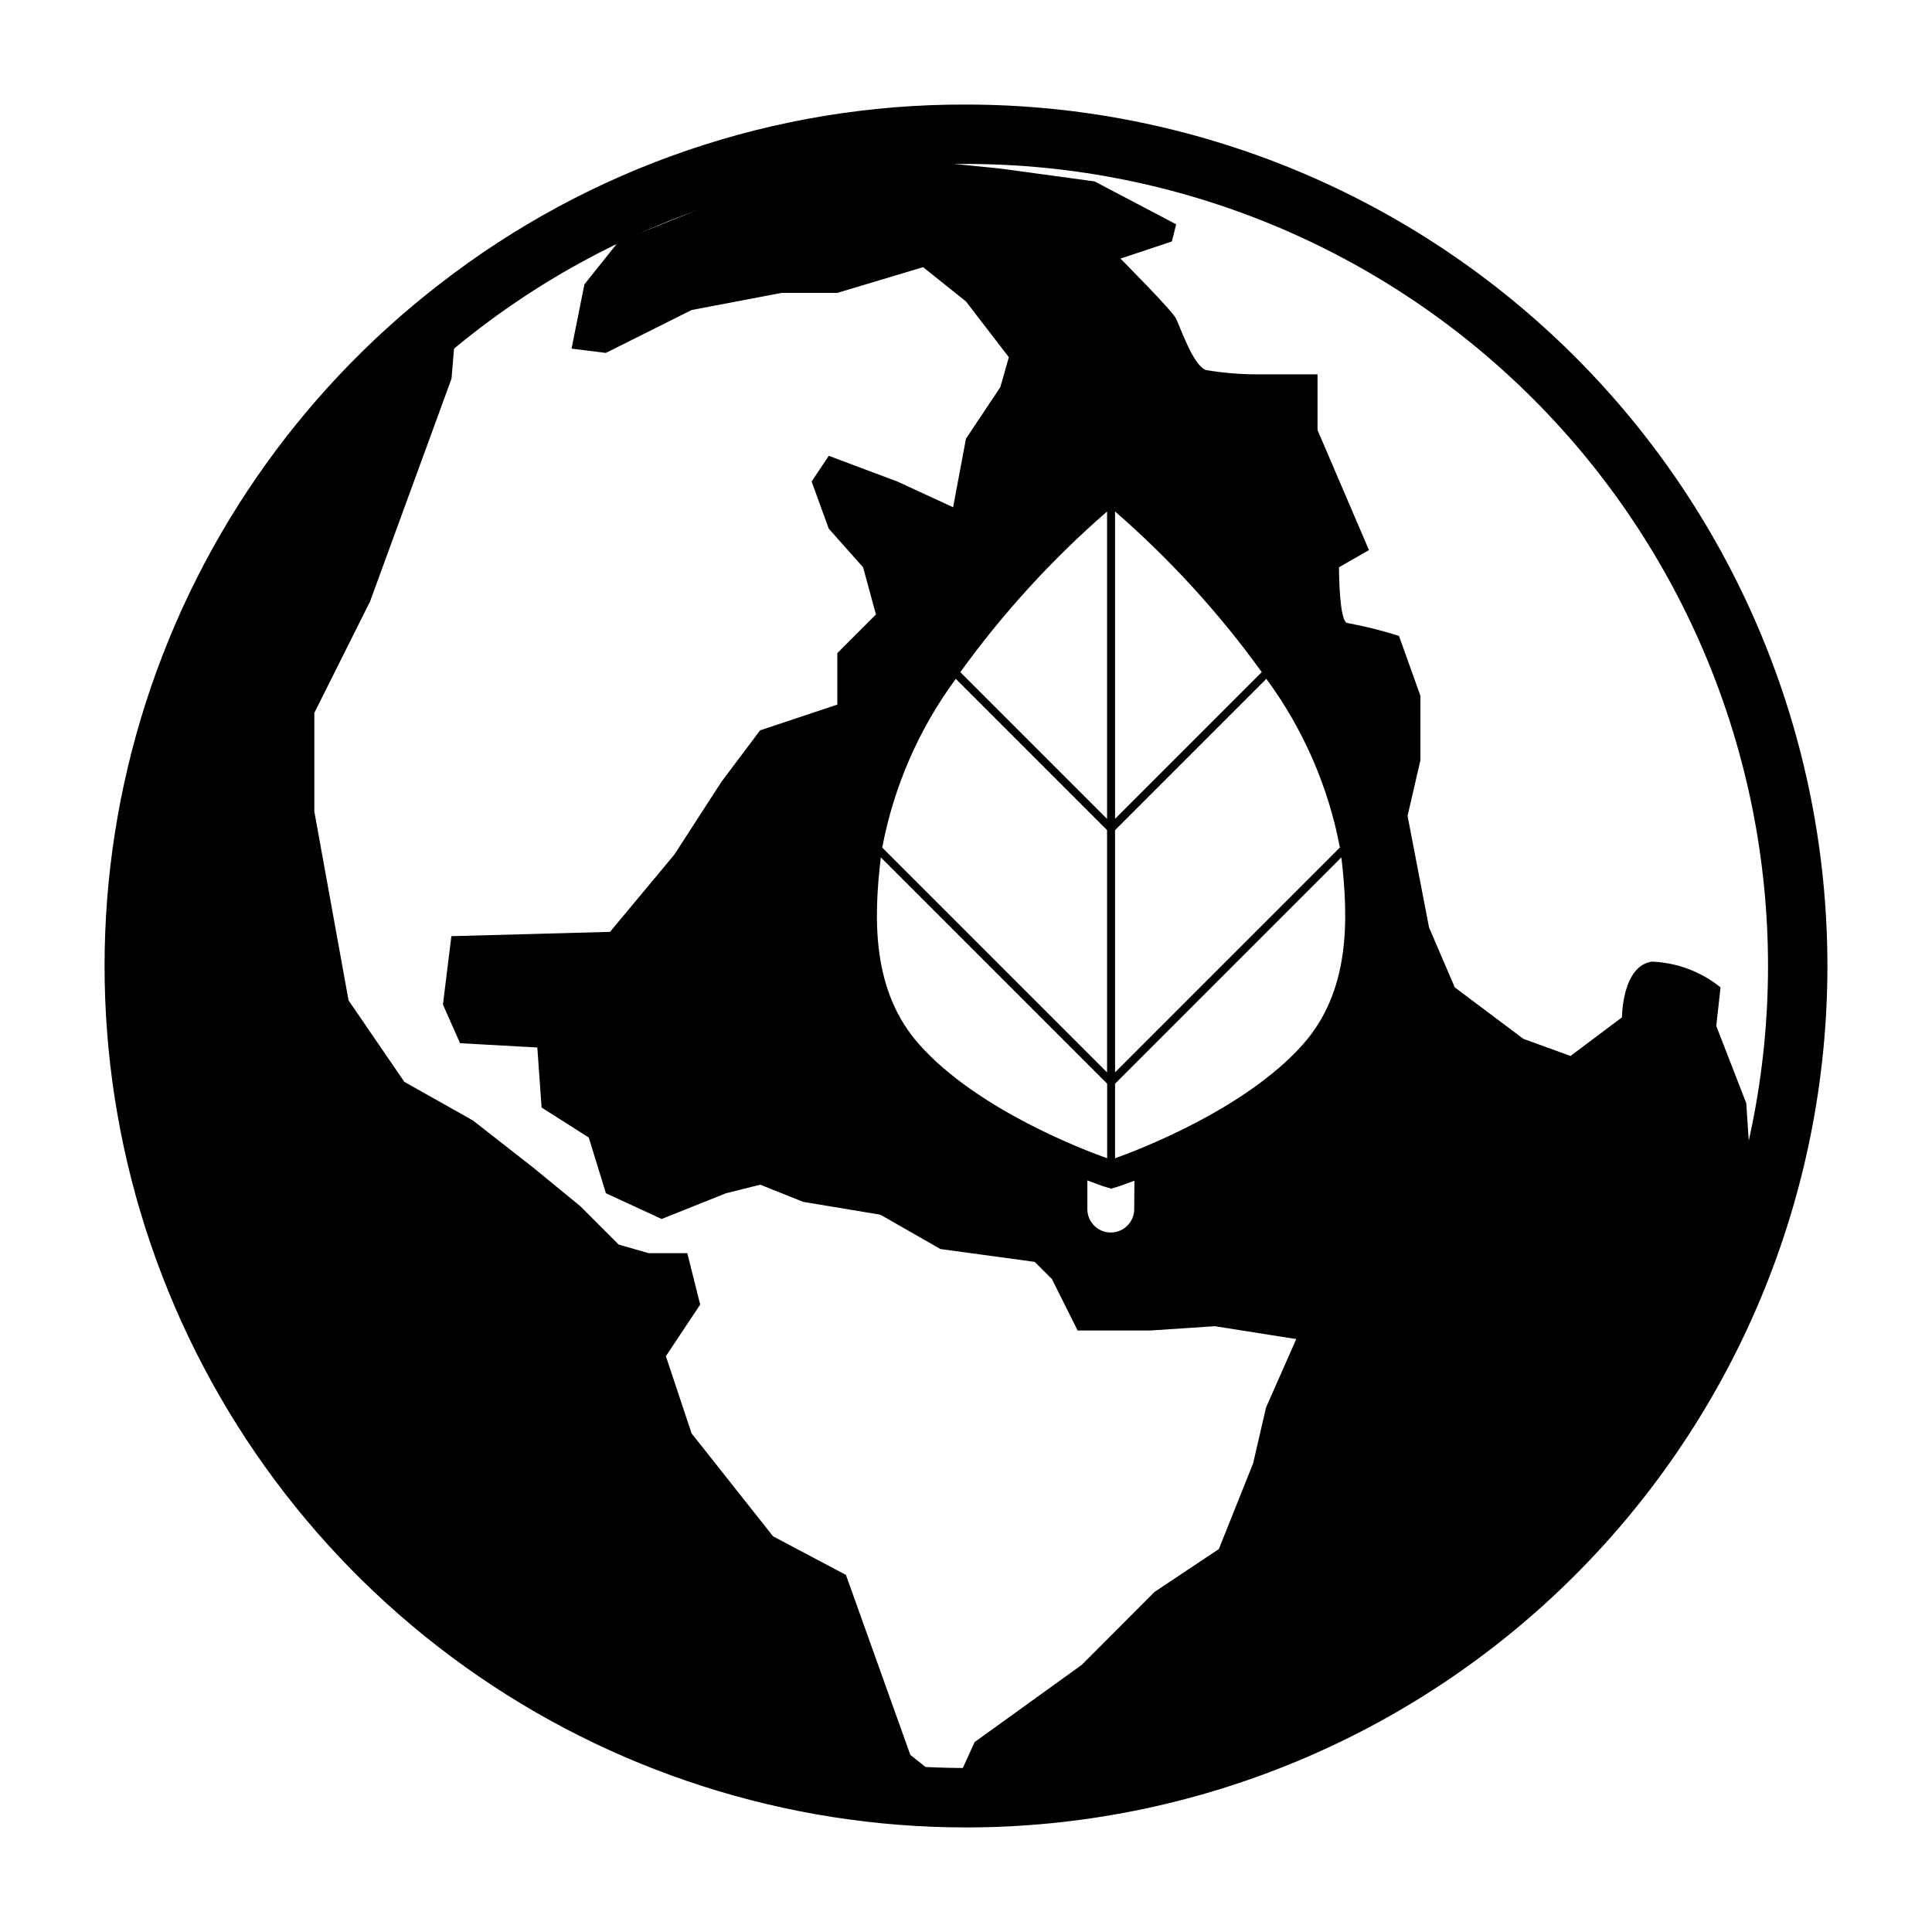
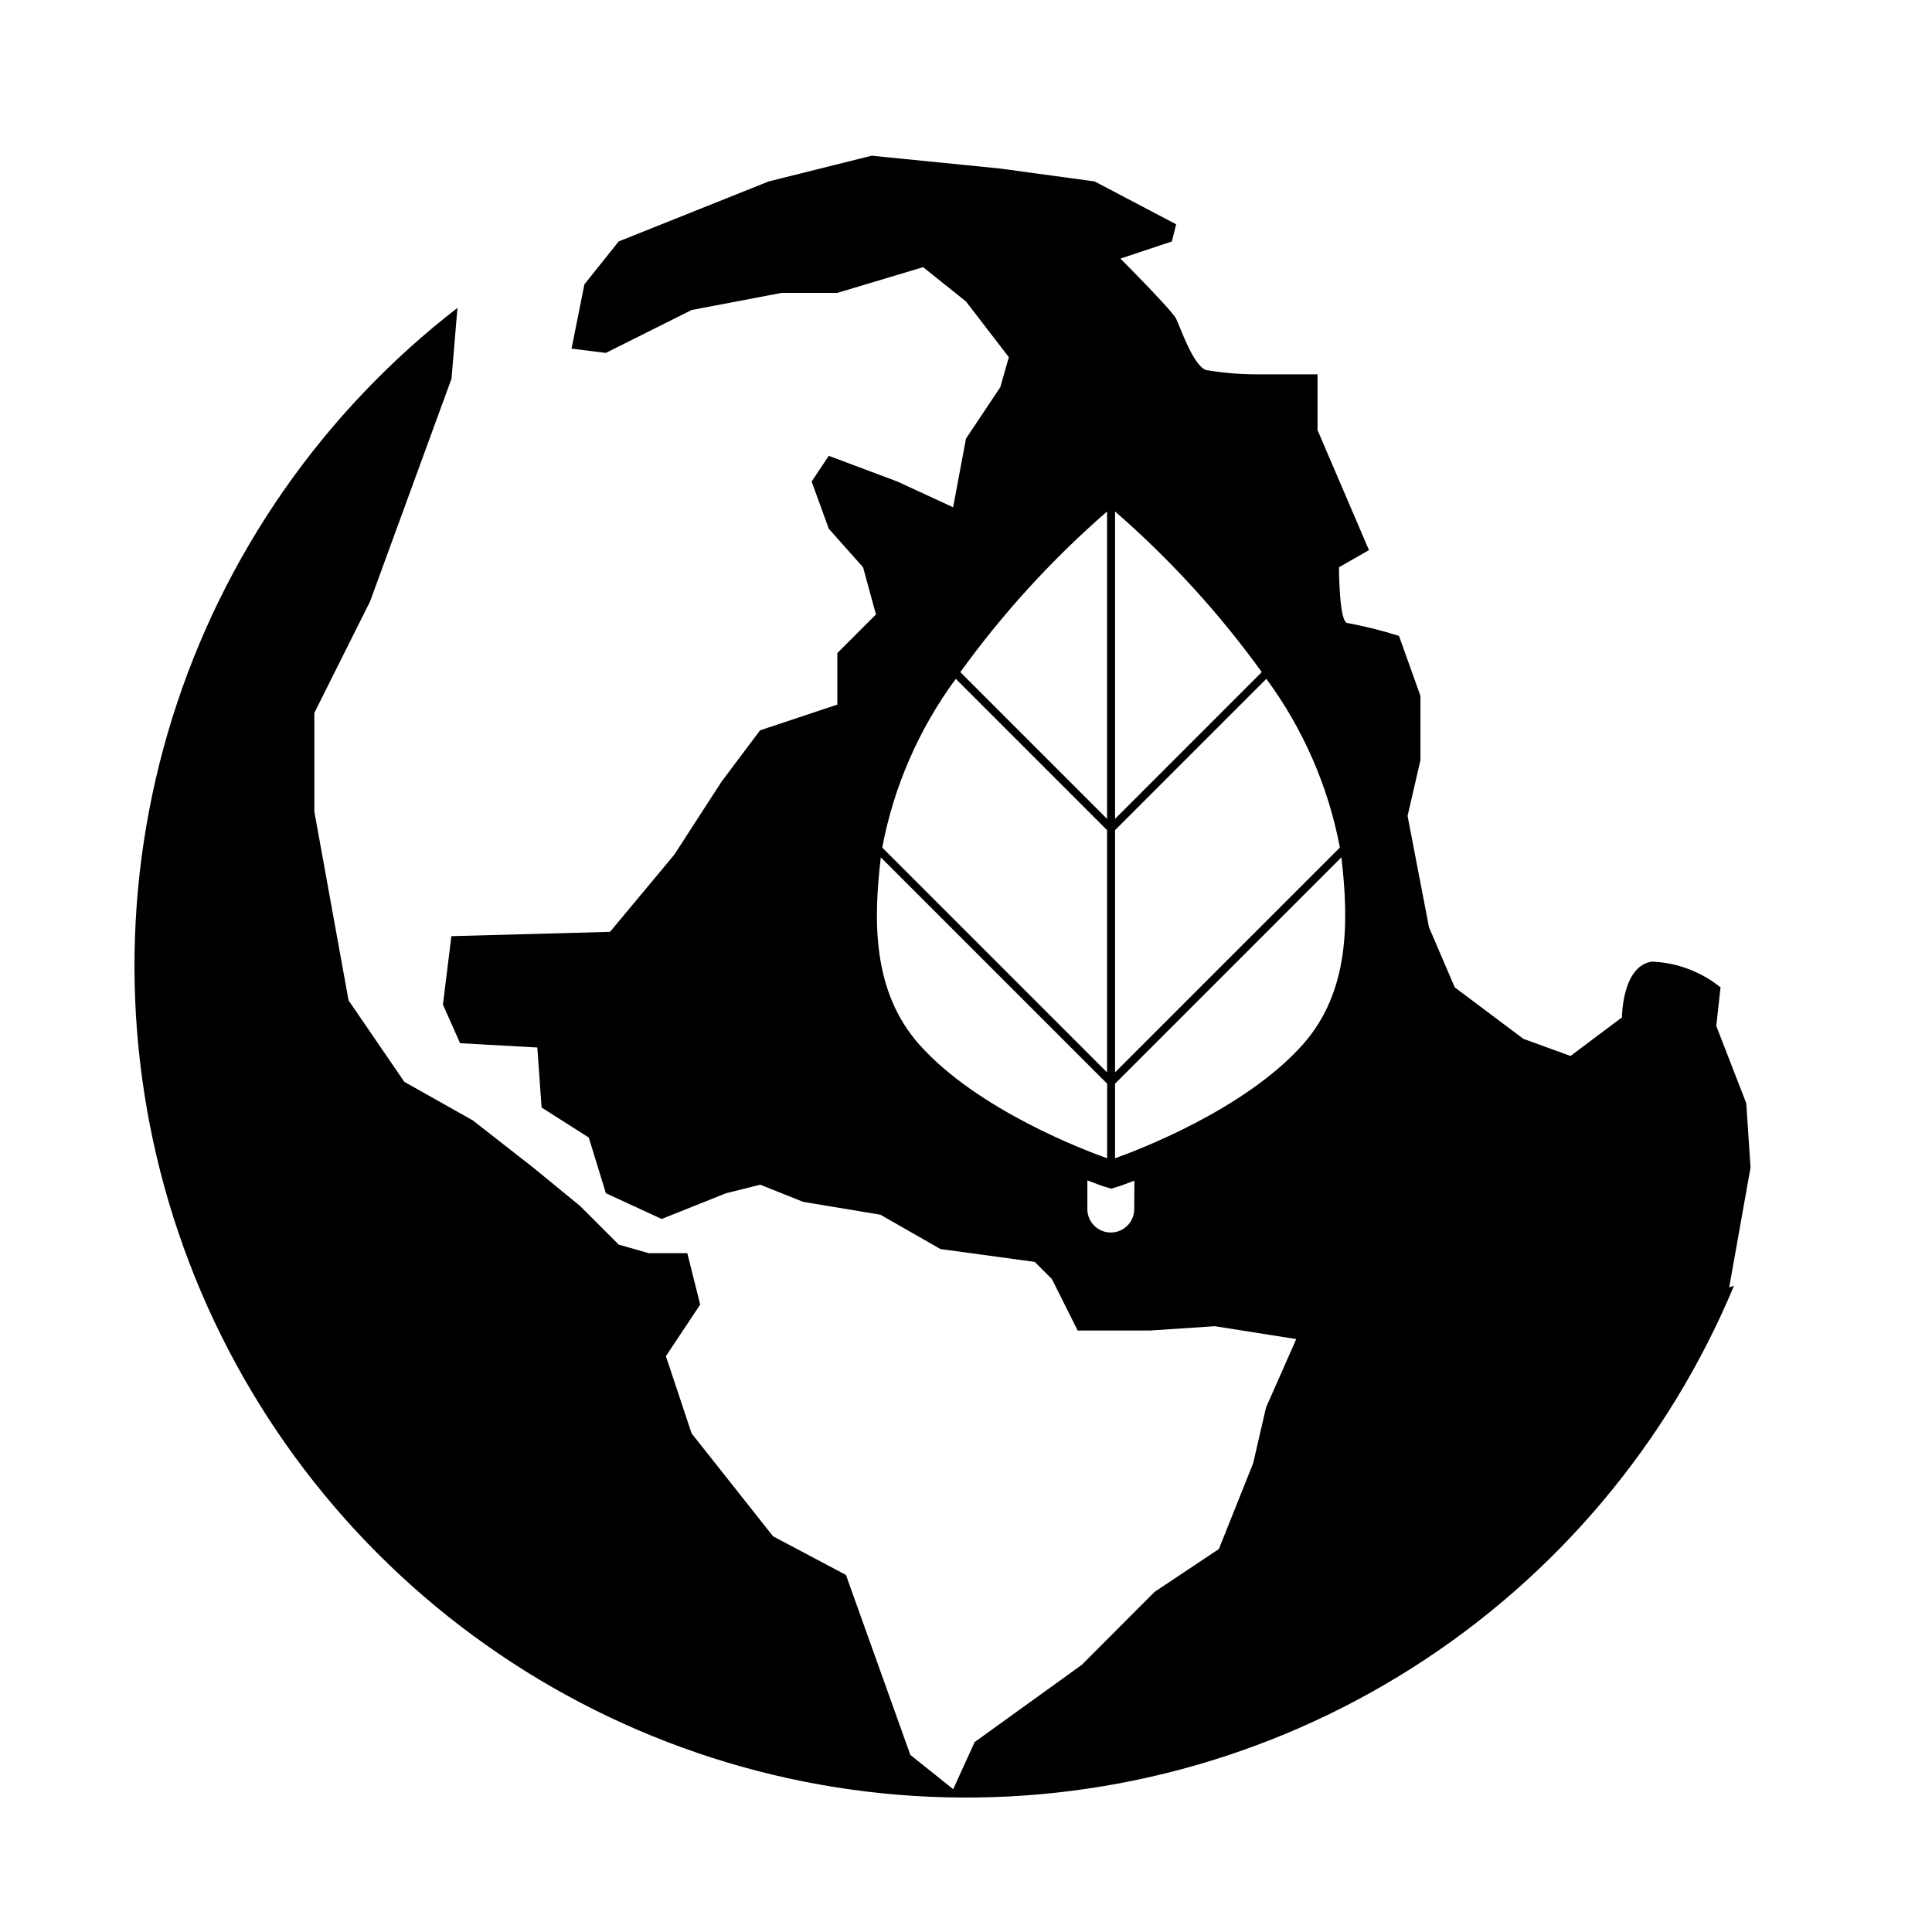
<svg xmlns="http://www.w3.org/2000/svg" fill="#000000" width="800px" height="800px" version="1.1" viewBox="144 144 512 512">
  <g>
-     <path d="m400 628.29c-47.633-0.004-94.074-14.902-132.82-42.613-38.742-27.715-67.844-66.852-83.23-111.93s-16.289-93.844-2.578-139.46c13.711-45.617 41.348-85.805 79.035-114.93 39.895-31.043 89.039-47.82 139.59-47.648 60.543 0 118.61 24.051 161.42 66.863s66.867 100.88 66.867 161.43c0 60.543-24.055 118.61-66.867 161.42s-100.88 66.867-161.42 66.867zm0-440.84c-56.371 0-110.43 22.395-150.29 62.254s-62.254 93.922-62.254 150.29c0 56.367 22.395 110.43 62.254 150.29 39.859 39.859 93.922 62.254 150.29 62.254 56.367 0 110.43-22.395 150.29-62.254 39.859-39.859 62.254-93.922 62.254-150.29 0-56.371-22.395-110.43-62.254-150.29-39.859-39.859-93.922-62.254-150.29-62.254z" />
    <path d="m607.91 453.4-1.133-17.043-7.949-20.469 1.133-10.234v0.004c-5.172-4.164-11.543-6.555-18.176-6.82-7.949 1.133-7.949 14.77-7.949 14.77l-13.633 10.234-12.5-4.543-18.176-13.633-6.824-15.902-5.684-29.543 3.41-14.77v-17.035l-5.684-15.902c-4.473-1.406-9.027-2.543-13.637-3.406-2.266 0-2.266-14.777-2.266-14.777l7.949-4.543-13.633-31.812v-14.773h-14.77c-4.945 0.07-9.887-0.309-14.766-1.133-3.418-1.133-6.824-11.359-7.957-13.633-1.137-2.277-14.738-15.902-14.738-15.902l13.633-4.551 1.133-4.543-21.613-11.359-24.992-3.41-34.086-3.41-27.27 6.816-39.77 15.902-9.086 11.371-3.41 17.035 9.086 1.141 22.727-11.367 23.859-4.543h14.77l22.727-6.816 11.359 9.094 11.359 14.77-2.266 7.949-9.094 13.633-3.41 18.184-14.77-6.816-18.184-6.816-4.543 6.816 4.543 12.492 9.094 10.234 3.41 12.5-10.234 10.234v13.652l-20.469 6.816-10.234 13.633-12.492 19.309-17.043 20.469-42.043 1.141-2.238 18.137 4.543 10.234 20.469 1.133 1.133 15.91 12.5 7.949 4.543 14.77 14.777 6.816 17.043-6.816 9.086-2.266 11.367 4.543 20.469 3.41 15.91 9.094 24.992 3.41 4.551 4.543 6.816 13.633h19.309l17.043-1.133 21.586 3.41-8.016 18.152-3.41 14.77-9.086 22.727-17.043 11.359-19.27 19.316-28.402 20.469-5.684 12.492-11.359-9.086-17.066-47.695-19.316-10.234-21.586-27.27-6.816-20.469 9.09-13.664-3.41-13.633h-10.234l-7.957-2.273-10.234-10.234-12.492-10.234-15.906-12.43-18.176-10.234-14.777-21.586-9.07-50.051v-26.137l14.77-29.535 21.586-59.039 1.574-18.758c-35.73 27.625-62.109 65.559-75.574 108.67-13.461 43.109-13.355 89.312 0.305 132.36 13.66 43.047 40.211 80.859 76.066 108.32 35.855 27.461 79.281 43.246 124.4 45.219 45.121 1.973 89.758-9.961 127.88-34.191 38.113-24.227 67.863-59.578 85.23-101.27l-1.289 0.504zm-168.41-173.85c14.551 12.652 27.598 26.934 38.879 42.566l-38.879 38.887zm0 84.441 40.094-40.094v0.004c9.762 13.25 16.426 28.527 19.488 44.699l-59.582 59.582zm-2.117-84.441v81.461l-38.887-38.887c11.285-15.637 24.332-29.922 38.887-42.574zm-40.094 44.352 40.094 40.094v64.188l-59.582-59.574c3.059-16.172 9.723-31.449 19.488-44.699zm-9.633 96.953c-12.539-14.09-12.211-32.883-10.234-49.648l59.984 59.984v19.758c-5.668-2-34.305-12.758-49.75-30.094zm56.922 43.785c-0.121 3.34-2.863 5.988-6.207 5.988s-6.09-2.648-6.207-5.988v-7.816c2.258 0.875 3.644 1.316 3.938 1.465l2.363 0.723 2.363-0.723c0.293-0.078 1.574-0.59 3.801-1.395zm44.641-43.785c-15.438 17.32-44.082 28.094-49.719 30.094v-19.758l59.984-59.984c1.945 16.766 2.285 35.559-10.266 49.648z" />
  </g>
</svg>